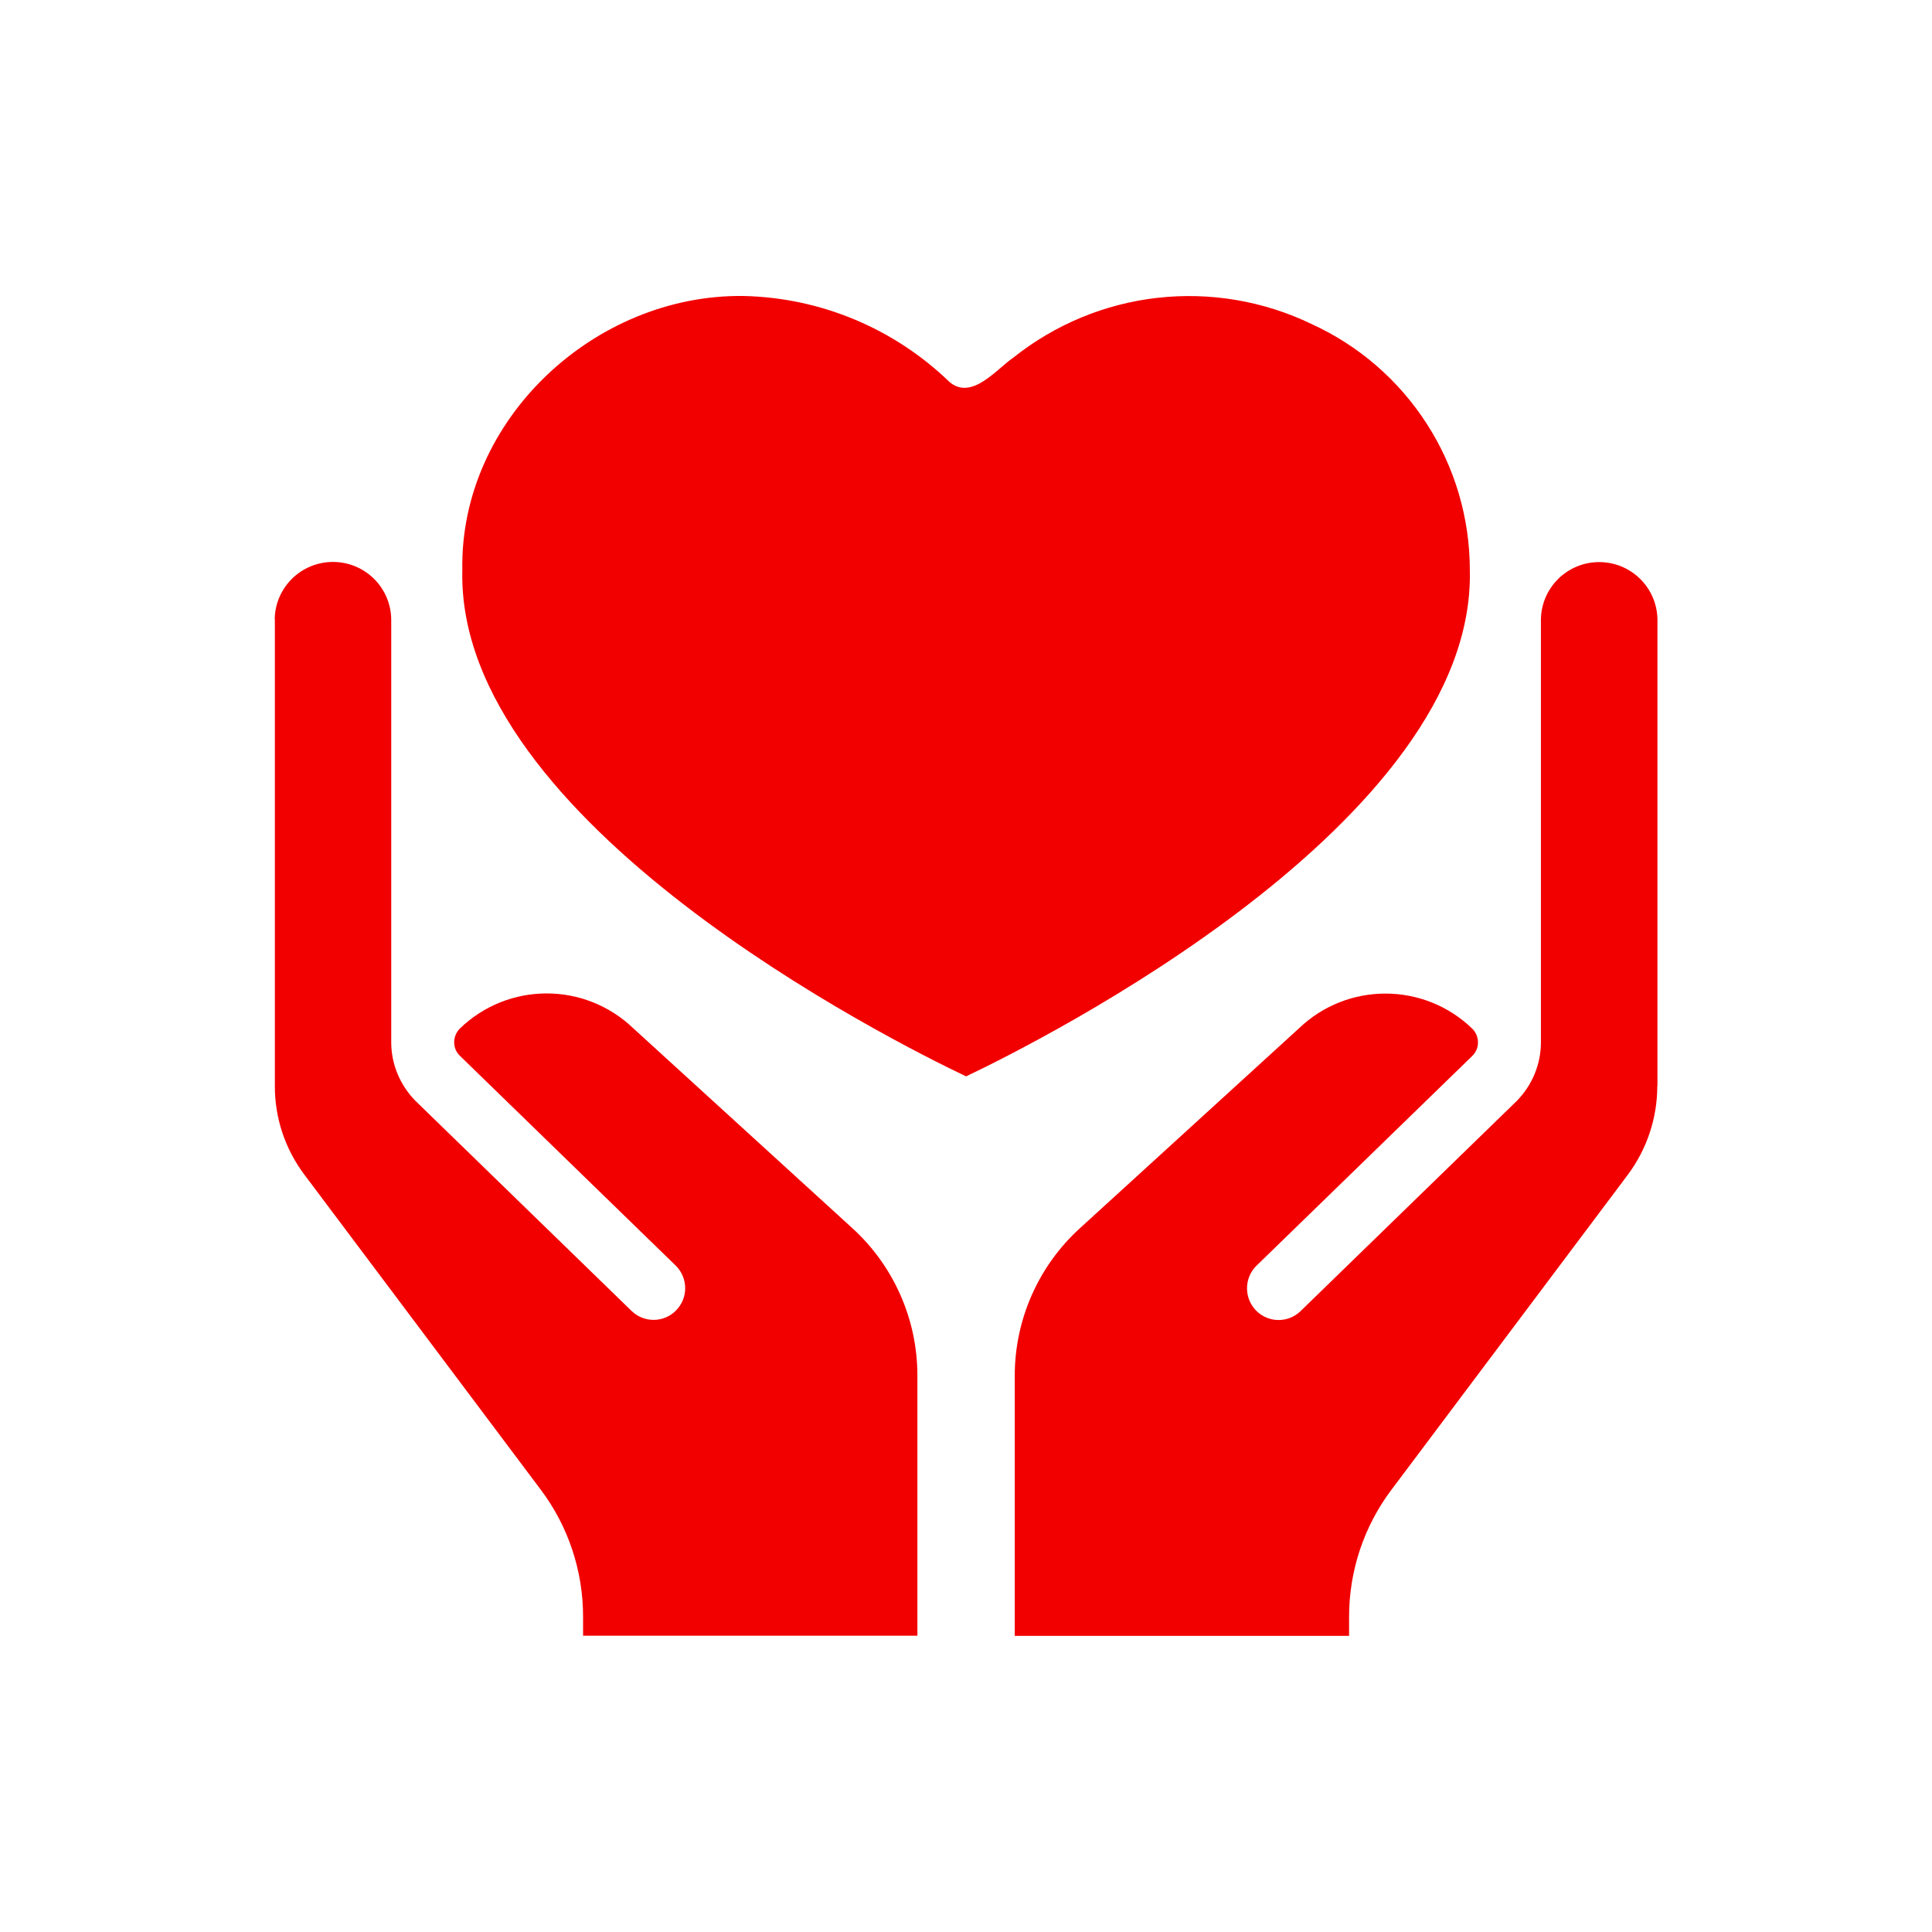
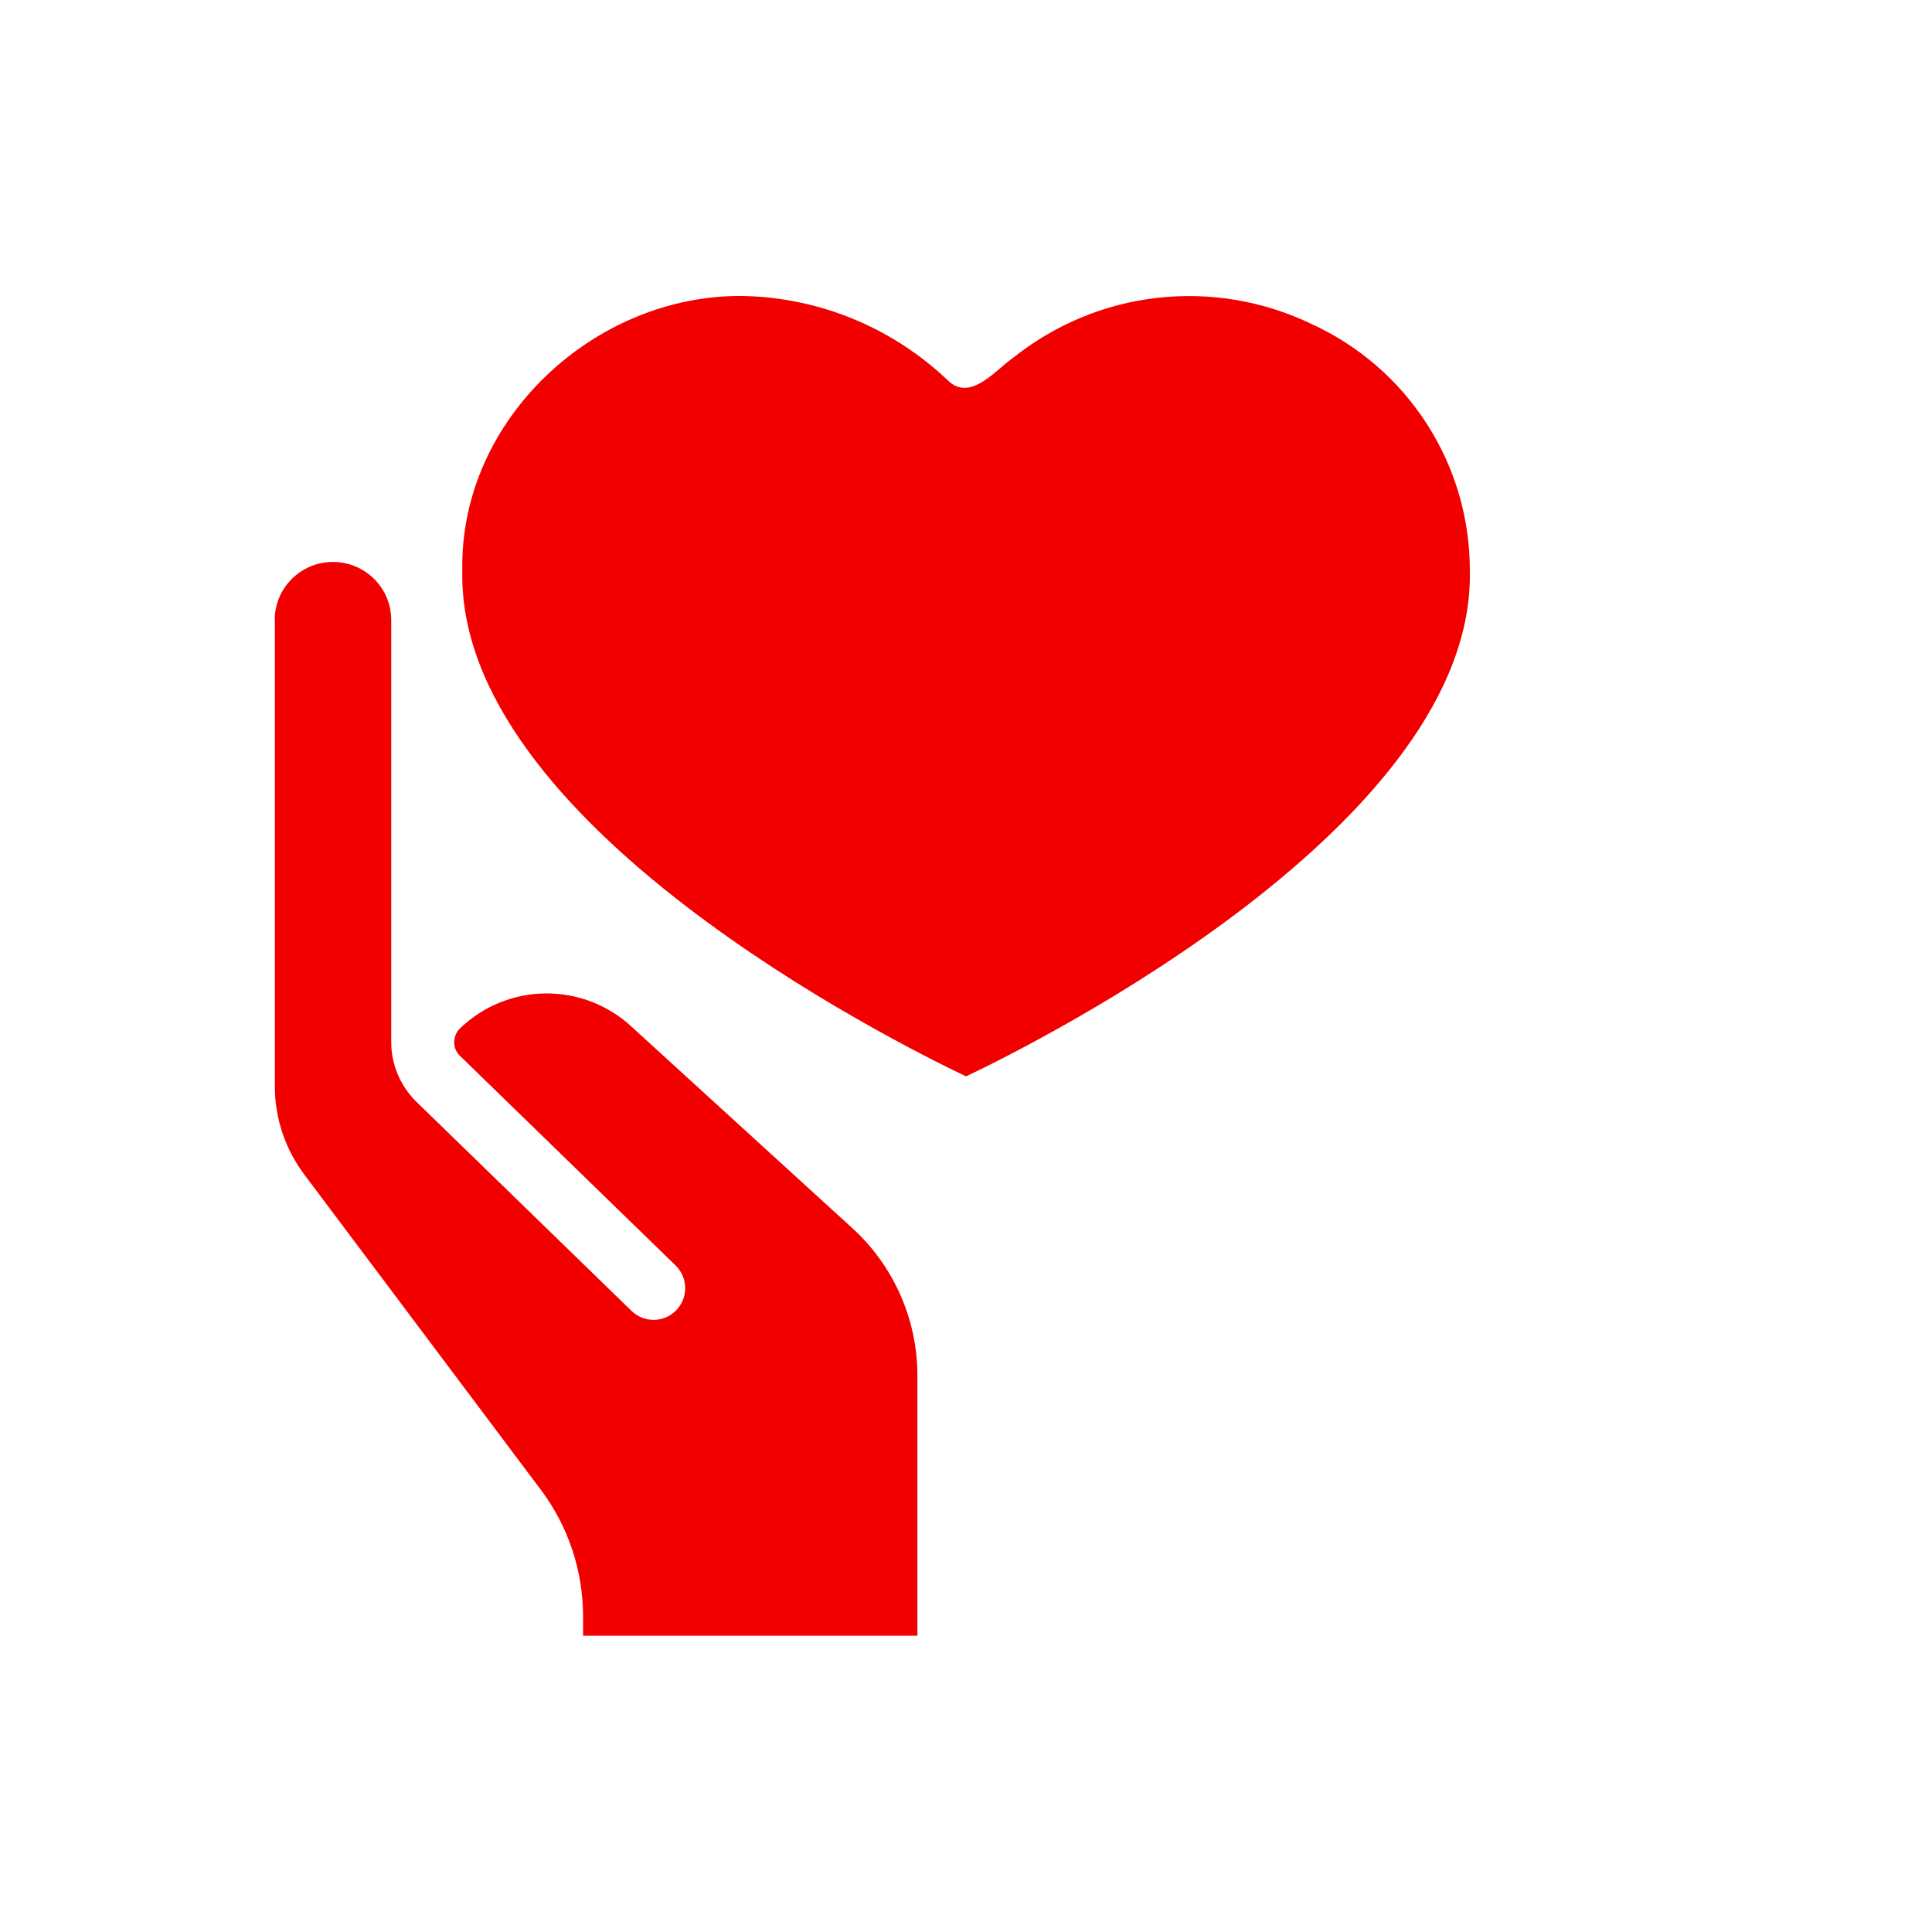
<svg xmlns="http://www.w3.org/2000/svg" width="128" height="128" viewBox="0 0 128 128" fill="none">
  <path d="M64 71.31C59.04 68.95 30.22 54.49 30.63 37.77C30.45 27.79 39.41 19.48 49.26 19.61C54.37 19.72 59.24 21.76 62.91 25.31C64.39 26.55 66.01 24.46 67.14 23.69C69.89 21.5 73.2 20.12 76.7 19.73C80.19 19.34 83.73 19.94 86.9 21.47C90.03 22.9 92.67 25.19 94.53 28.08C96.39 30.97 97.38 34.33 97.38 37.76C97.79 54.47 68.97 68.95 64.01 71.31H64Z" fill="#F20000" />
  <path d="M18.2 41.03C18.23 38.92 19.95 37.23 22.06 37.23C24.17 37.23 25.89 38.92 25.92 41.03V69.05C25.92 70.5 26.5 71.89 27.52 72.93L41.85 86.86C42.67 87.65 43.98 87.64 44.78 86.83C45.59 86.02 45.6 84.72 44.81 83.89L30.48 69.96C30.23 69.72 30.09 69.41 30.09 69.06C30.09 68.72 30.22 68.4 30.46 68.15C33.66 65.05 38.73 65.04 41.95 68.12L56.46 81.36C59.21 83.86 60.78 87.41 60.78 91.13V108.37H38.63V107.1C38.63 104.07 37.65 101.12 35.83 98.7L20.17 77.83C18.89 76.13 18.2 74.06 18.21 71.94V41.02L18.2 41.03Z" fill="#F20000" />
-   <path d="M109.8 71.95C109.8 74.08 109.11 76.14 107.84 77.84L92.18 98.71C90.36 101.13 89.38 104.08 89.38 107.11V108.38H67.23V91.14C67.23 87.42 68.8 83.87 71.55 81.37L86.06 68.13C89.27 65.05 94.35 65.06 97.55 68.16C97.79 68.4 97.92 68.73 97.92 69.07C97.92 69.41 97.78 69.73 97.53 69.97L83.2 83.9C82.41 84.73 82.43 86.03 83.23 86.84C84.04 87.65 85.34 87.66 86.16 86.87L100.49 72.94C101.51 71.9 102.09 70.51 102.09 69.06V41.04C102.12 38.93 103.84 37.24 105.95 37.24C108.06 37.24 109.78 38.93 109.81 41.04V71.96L109.8 71.95Z" fill="#F20000" />
</svg>